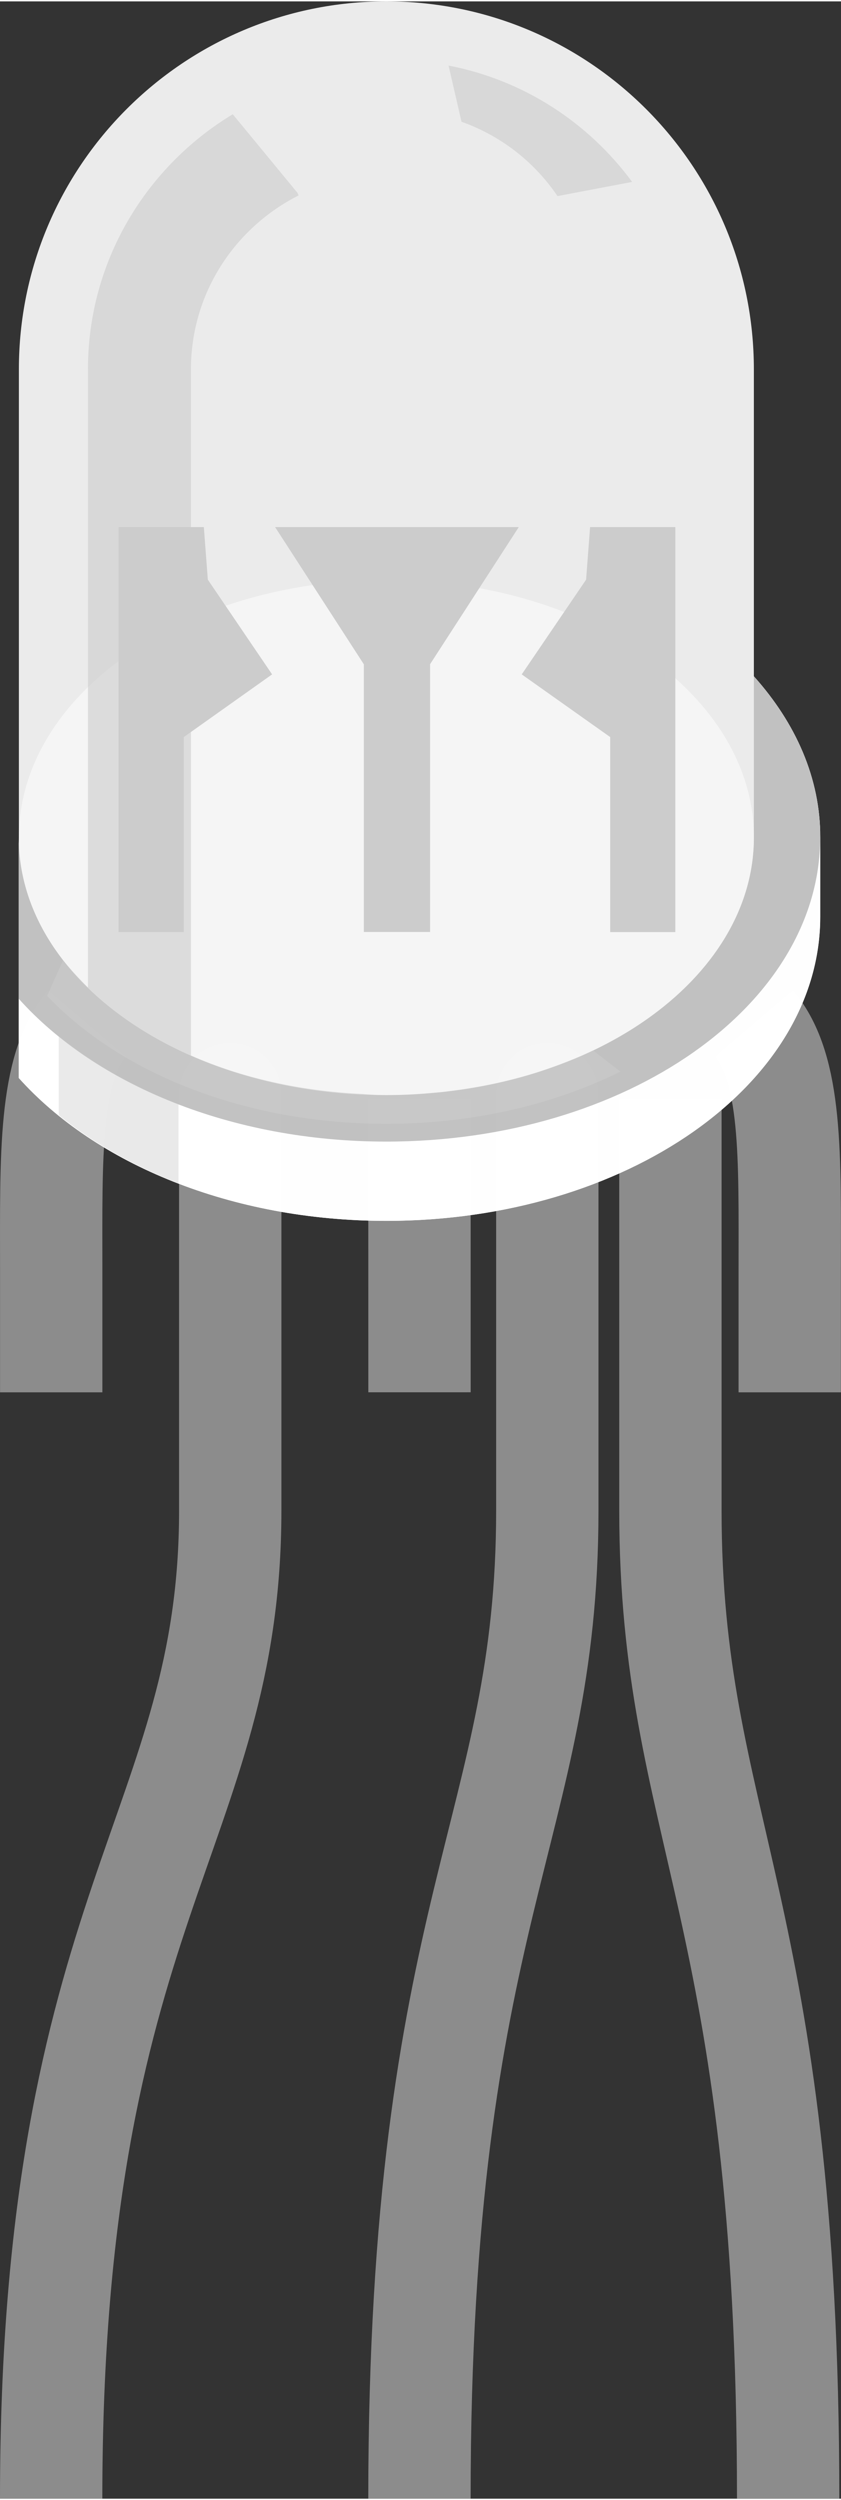
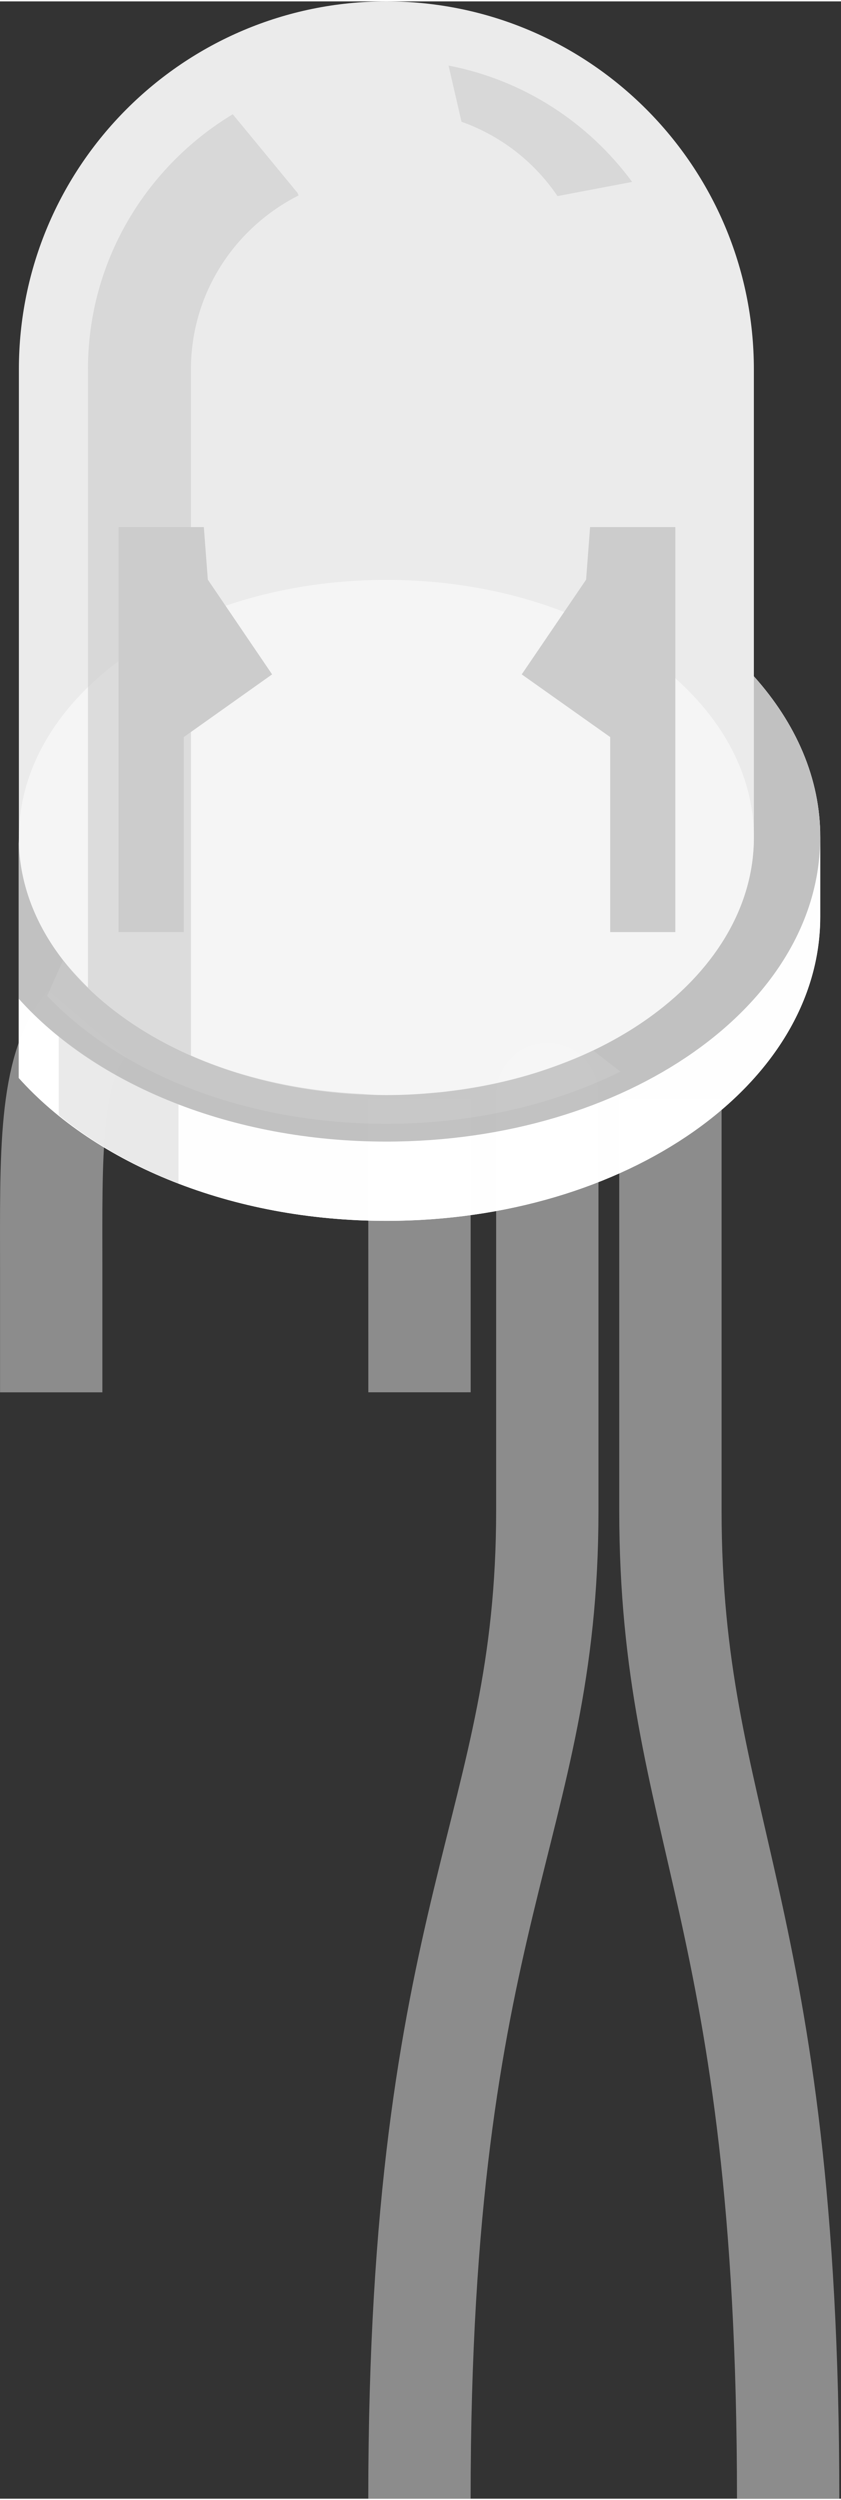
<svg xmlns="http://www.w3.org/2000/svg" width="0.228in" xml:space="preserve" x="0px" version="1.1" y="0px" height="0.677in" viewBox="0 0 16.437 48.752" baseProfile="basic" id="svg">
  <rect x="0" y="0" width="16.437" height="48.752" fill="#333333" stroke="none" />
  <g id="breadboard">
-     <path fill="none" stroke="#8C8C8C" stroke-width="2" d="M14.735,19.953c0.752,0.882,0.7,2.595,0.7,4.807v2.394" />
    <path fill="none" stroke="#8C8C8C" stroke-width="2" d="M1.701,19.953c-0.752,0.882-0.7,2.595-0.7,4.807v2.394" />
    <path fill="none" stroke="#8C8C8C" stroke-linejoin="round" stroke-width="2" d="M13.103,21.419c0,0,0,4.788,0,8.041c0,6.224,2.301,7.724,2.301,19.293" />
-     <path fill="none" stroke="#8C8C8C" stroke-linejoin="round" stroke-width="2" d="M4.5,21.419c0,0,0-1.5,0,8.041c0,6.224-3.5,7.724-3.5,19.292" />
    <path fill="none" stroke="#8C8C8C" stroke-linejoin="round" stroke-width="2" d="M10.697,21.419c0,0,0-1.5,0,8.041c0,6.224-2.499,7.724-2.499,19.292" />
    <line fill="none" stroke="#8C8C8C" y1="21.419" stroke-width="2" x1="8.198" y2="27.153" x2="8.199" />
    <g>
      <path opacity="0.9" fill="#D1D1D1" d="M14.734,13.176v3.146v0c0-2.777-3.215-5.028-7.182-5.028s-7.182,2.251-7.182,5.029c0,1.562,1.016,2.958,2.611,3.88c-1.596-0.922-2.615-2.318-2.615-3.881v3.148v1.547c1.5,1.672,4.152,2.789,7.184,2.789c4.686,0,8.48-2.658,8.48-5.938v-1.546C16.035,15.167,15.553,14.089,14.734,13.176z" />
      <g id="breadboard_12_">
        <g id="rgbled_11_">
          <path opacity="0.9" fill="#FFFFFF" d="M14.734,13.176V7.184C14.734,3.216,11.518,0,7.551,0C3.586,0,0.369,3.216,0.369,7.184v13.834c1.5,1.674,4.152,2.789,7.184,2.789c4.686,0,8.479-2.658,8.479-5.938v-1.547C16.035,15.167,15.553,14.089,14.734,13.176z" />
          <path opacity="0.9" fill="#FFFFFF" d="M14.734,13.176v3.146c0,2.777-3.217,5.029-7.184,5.029c-3.965,0-7.184-2.252-7.184-5.029v3.148v1.547c1.5,1.672,4.152,2.789,7.184,2.789c4.686,0,8.48-2.658,8.48-5.938v-1.546C16.035,15.167,15.553,14.089,14.734,13.176z" />
          <path opacity="0.24" d="M14.734,13.176v3.146c0,2.777-3.217,5.029-7.184,5.029c-3.965,0-7.184-2.252-7.184-5.029v3.148c1.5,1.674,4.152,2.789,7.184,2.789c4.686,0,8.48-2.658,8.48-5.938C16.035,15.167,15.553,14.089,14.734,13.176z" />
          <ellipse opacity="0.5" fill="#F2F2F2" cx="7.553" cy="16.323" rx="7.182" ry="5.029" />
          <path opacity="0.6" fill="#CCCCCC" d="M10.896,3.801l1.459-0.277c-0.848-1.149-2.107-1.986-3.588-2.271L9.02,2.35C9.797,2.625,10.449,3.141,10.896,3.801z" />
          <path opacity="0.4" fill="#CCCCCC" d="M1.148,20.196v1.546c0.66,0.536,1.447,0.989,2.34,1.334v-1.548C2.596,21.186,1.809,20.731,1.148,20.196z" />
          <g>
            <polygon fill="#CCCCCC" points="11.533,10.263 11.455,11.289 10.197,13.138 11.926,14.362 11.926,15.112 11.926,18.169 13.199,18.169 13.199,10.263 " />
            <polygon fill="#CCCCCC" points="2.318,10.263 2.318,18.169 3.592,18.169 3.592,15.112 3.592,14.362 5.318,13.138 4.062,11.289 3.984,10.263 " />
-             <polygon fill="#CCCCCC" points="10.139,10.263 5.377,10.263 7.111,12.941 7.111,18.167 8.406,18.167 8.406,12.939 " />
          </g>
          <path opacity="0.6" fill="#CCCCCC" d="M11.59,20.481c-0.264,0.125-0.537,0.233-0.822,0.334c-0.059,0.021-0.119,0.041-0.18,0.062c-0.57,0.188-1.186,0.321-1.822,0.397c-0.076,0.011-0.154,0.019-0.229,0.025c-0.32,0.03-0.646,0.053-0.982,0.053c-0.148,0-0.312-0.01-0.479-0.024c-1.223-0.058-2.361-0.317-3.344-0.75v-8.507V7.184c0-1.49,0.859-2.766,2.104-3.396L5.814,3.737L4.549,2.203c-1.689,1.02-2.83,2.862-2.83,4.979V19.25c-0.049-0.049-0.314-0.312-0.486-0.534l-0.311,0.699c1.426,1.503,3.861,2.497,6.631,2.497c1.703,0,3.277-0.379,4.572-1.019l-0.531-0.412C11.59,20.481,11.59,20.481,11.59,20.481z" />
        </g>
      </g>
    </g>
  </g>
  <rect width="2.15" x="14.286" y="24.029" fill="none" height="3.141" id="connector5pin" />
  <rect width="2.15" x="14.286" y="26.774" fill="none" height="0.396" id="connector5terminal" />
  <rect width="2.15" x="7.143" y="24.013" fill="none" height="3.14" id="connector4pin" />
  <rect width="2.15" x="7.143" y="26.756" fill="none" height="0.396" id="connector4terminal" />
  <rect width="2.15" y="24.013" fill="none" height="3.14" id="connector3pin" />
  <rect width="2.15" y="26.756" fill="none" height="0.396" id="connector3terminal" />
  <rect width="2.15" x="14.278" y="45.613" fill="none" height="3.14" id="connector2pin" />
  <rect width="2.15" x="14.278" y="48.356" fill="none" height="0.396" id="connector2terminal" />
  <rect width="2.152" x="7.122" y="45.613" fill="none" height="3.14" id="connector1pin" />
  <rect width="2.152" x="7.122" y="48.356" fill="none" height="0.396" id="connector1terminal" />
  <rect width="2.15" y="45.613" fill="none" height="3.14" id="connector0pin" />
  <rect width="2.15" y="48.356" fill="none" height="0.396" id="connector0terminal" />
</svg>